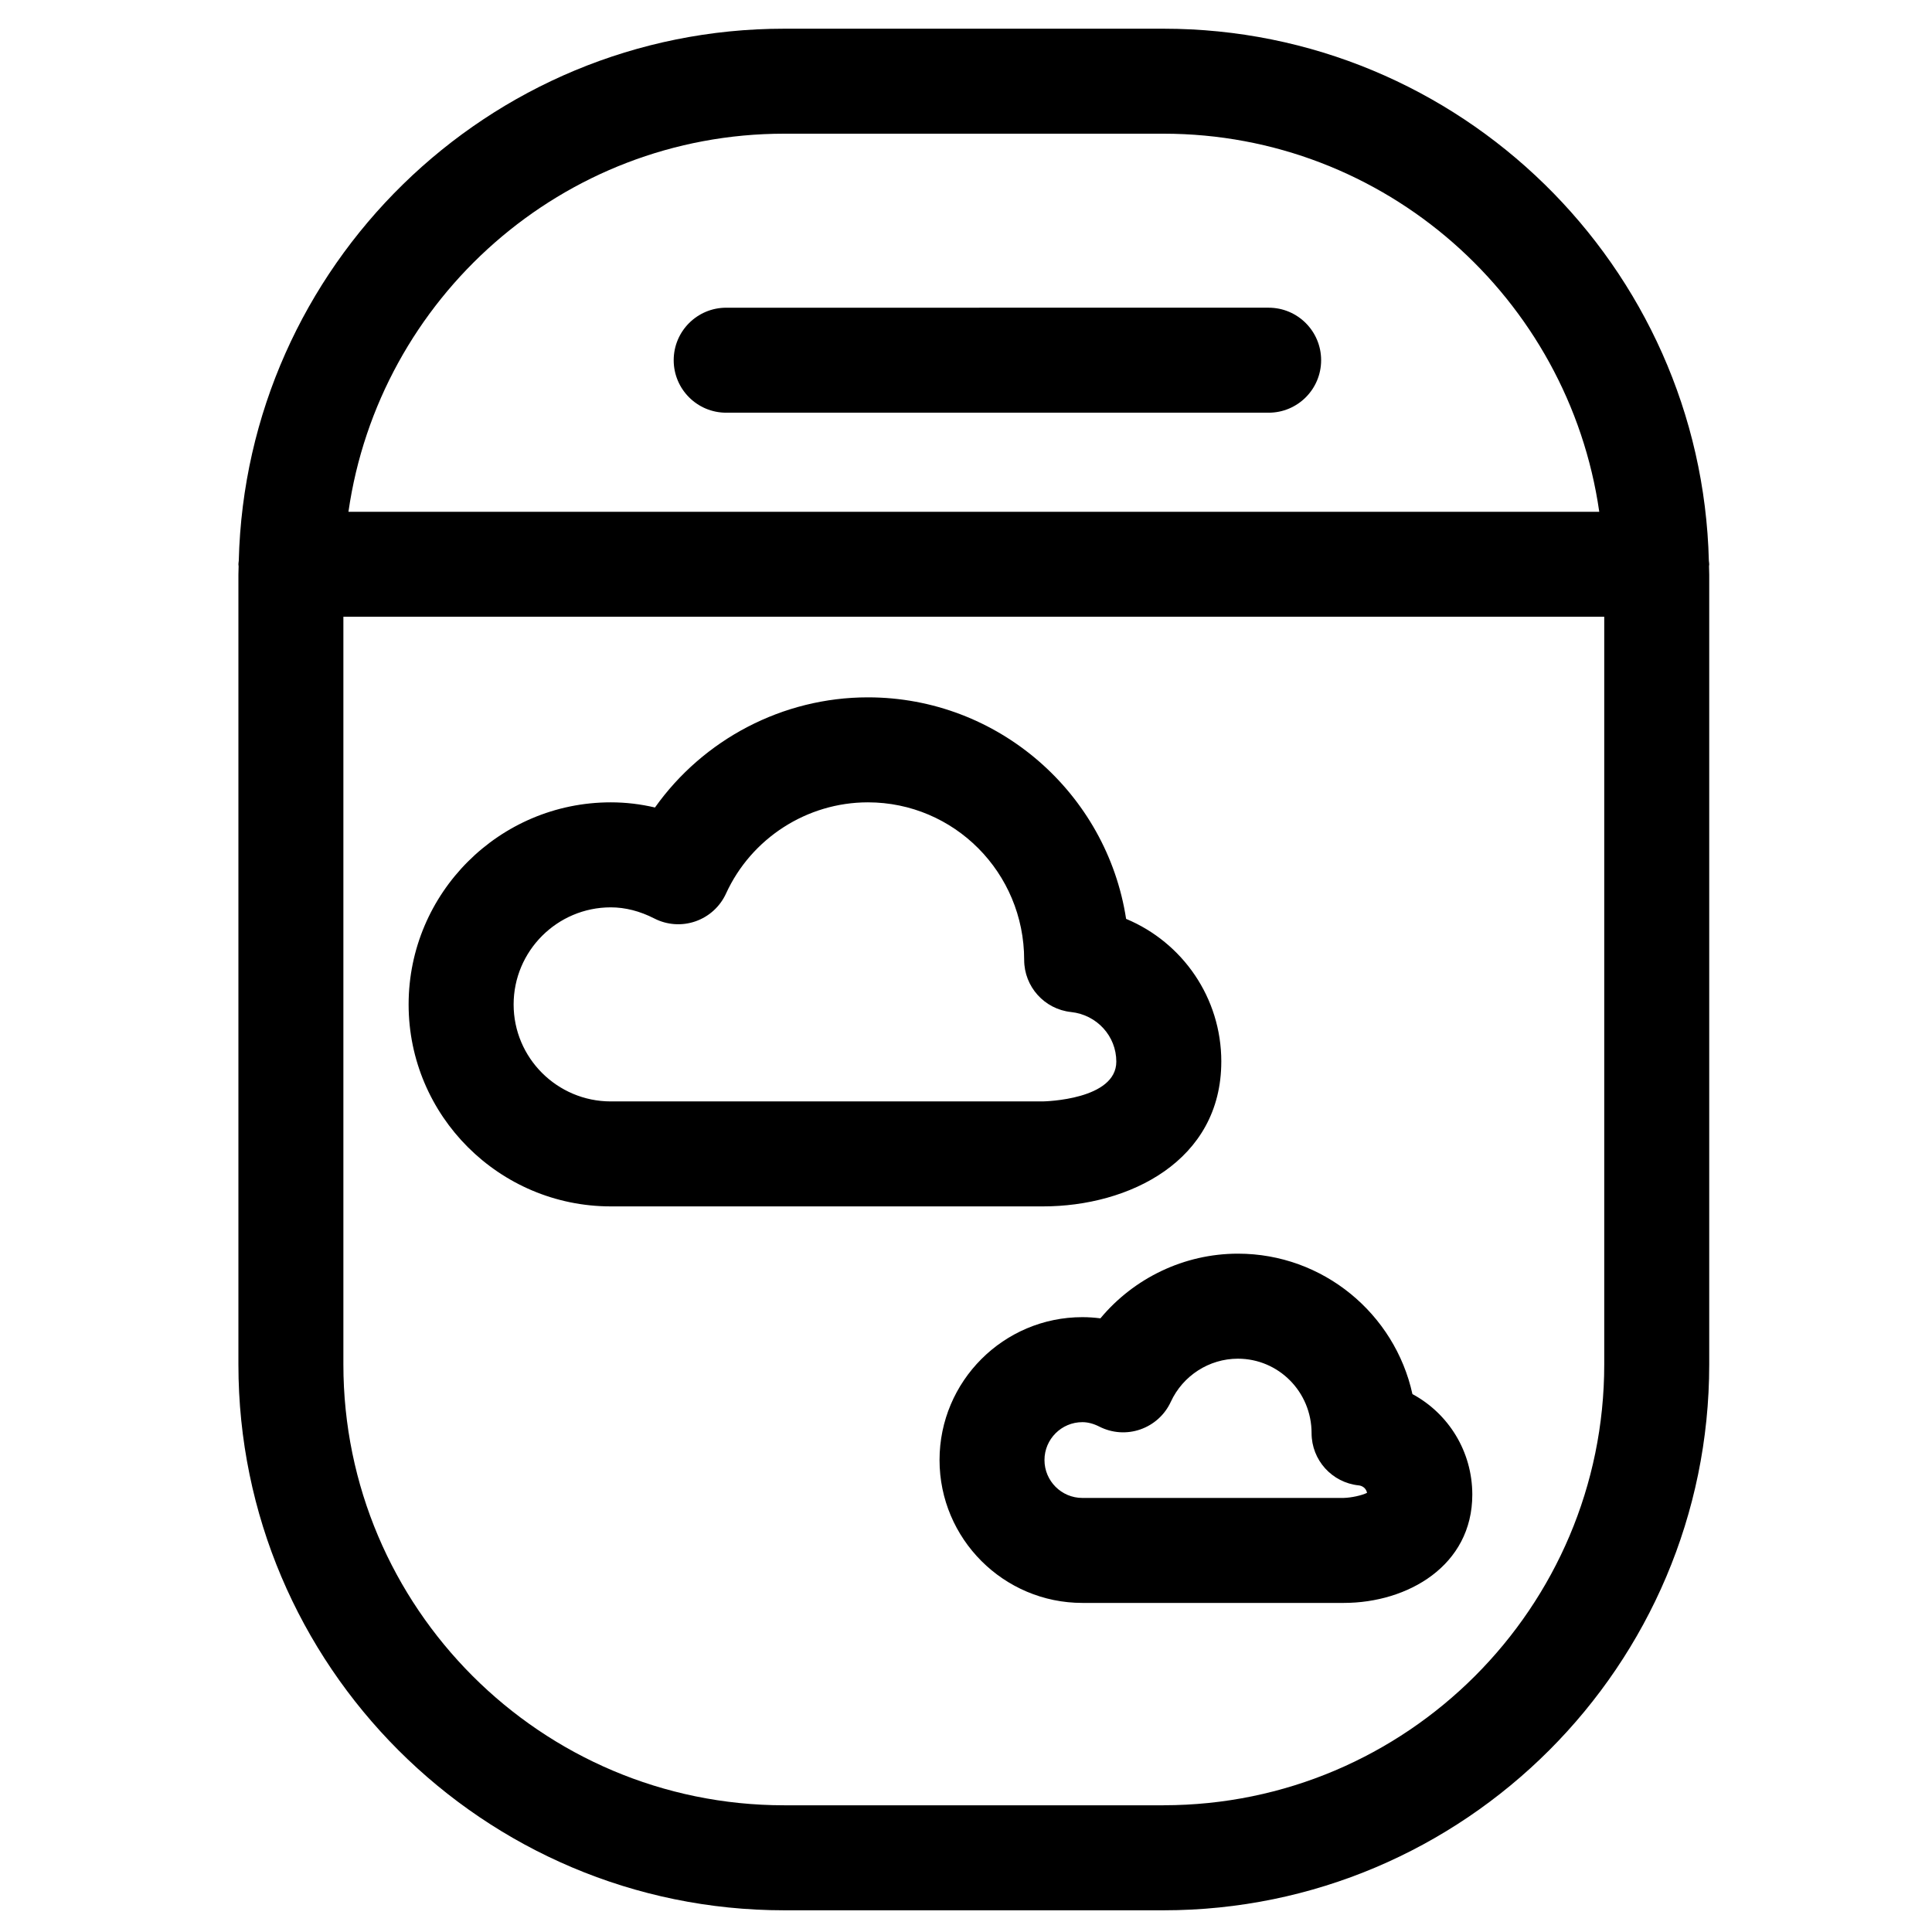
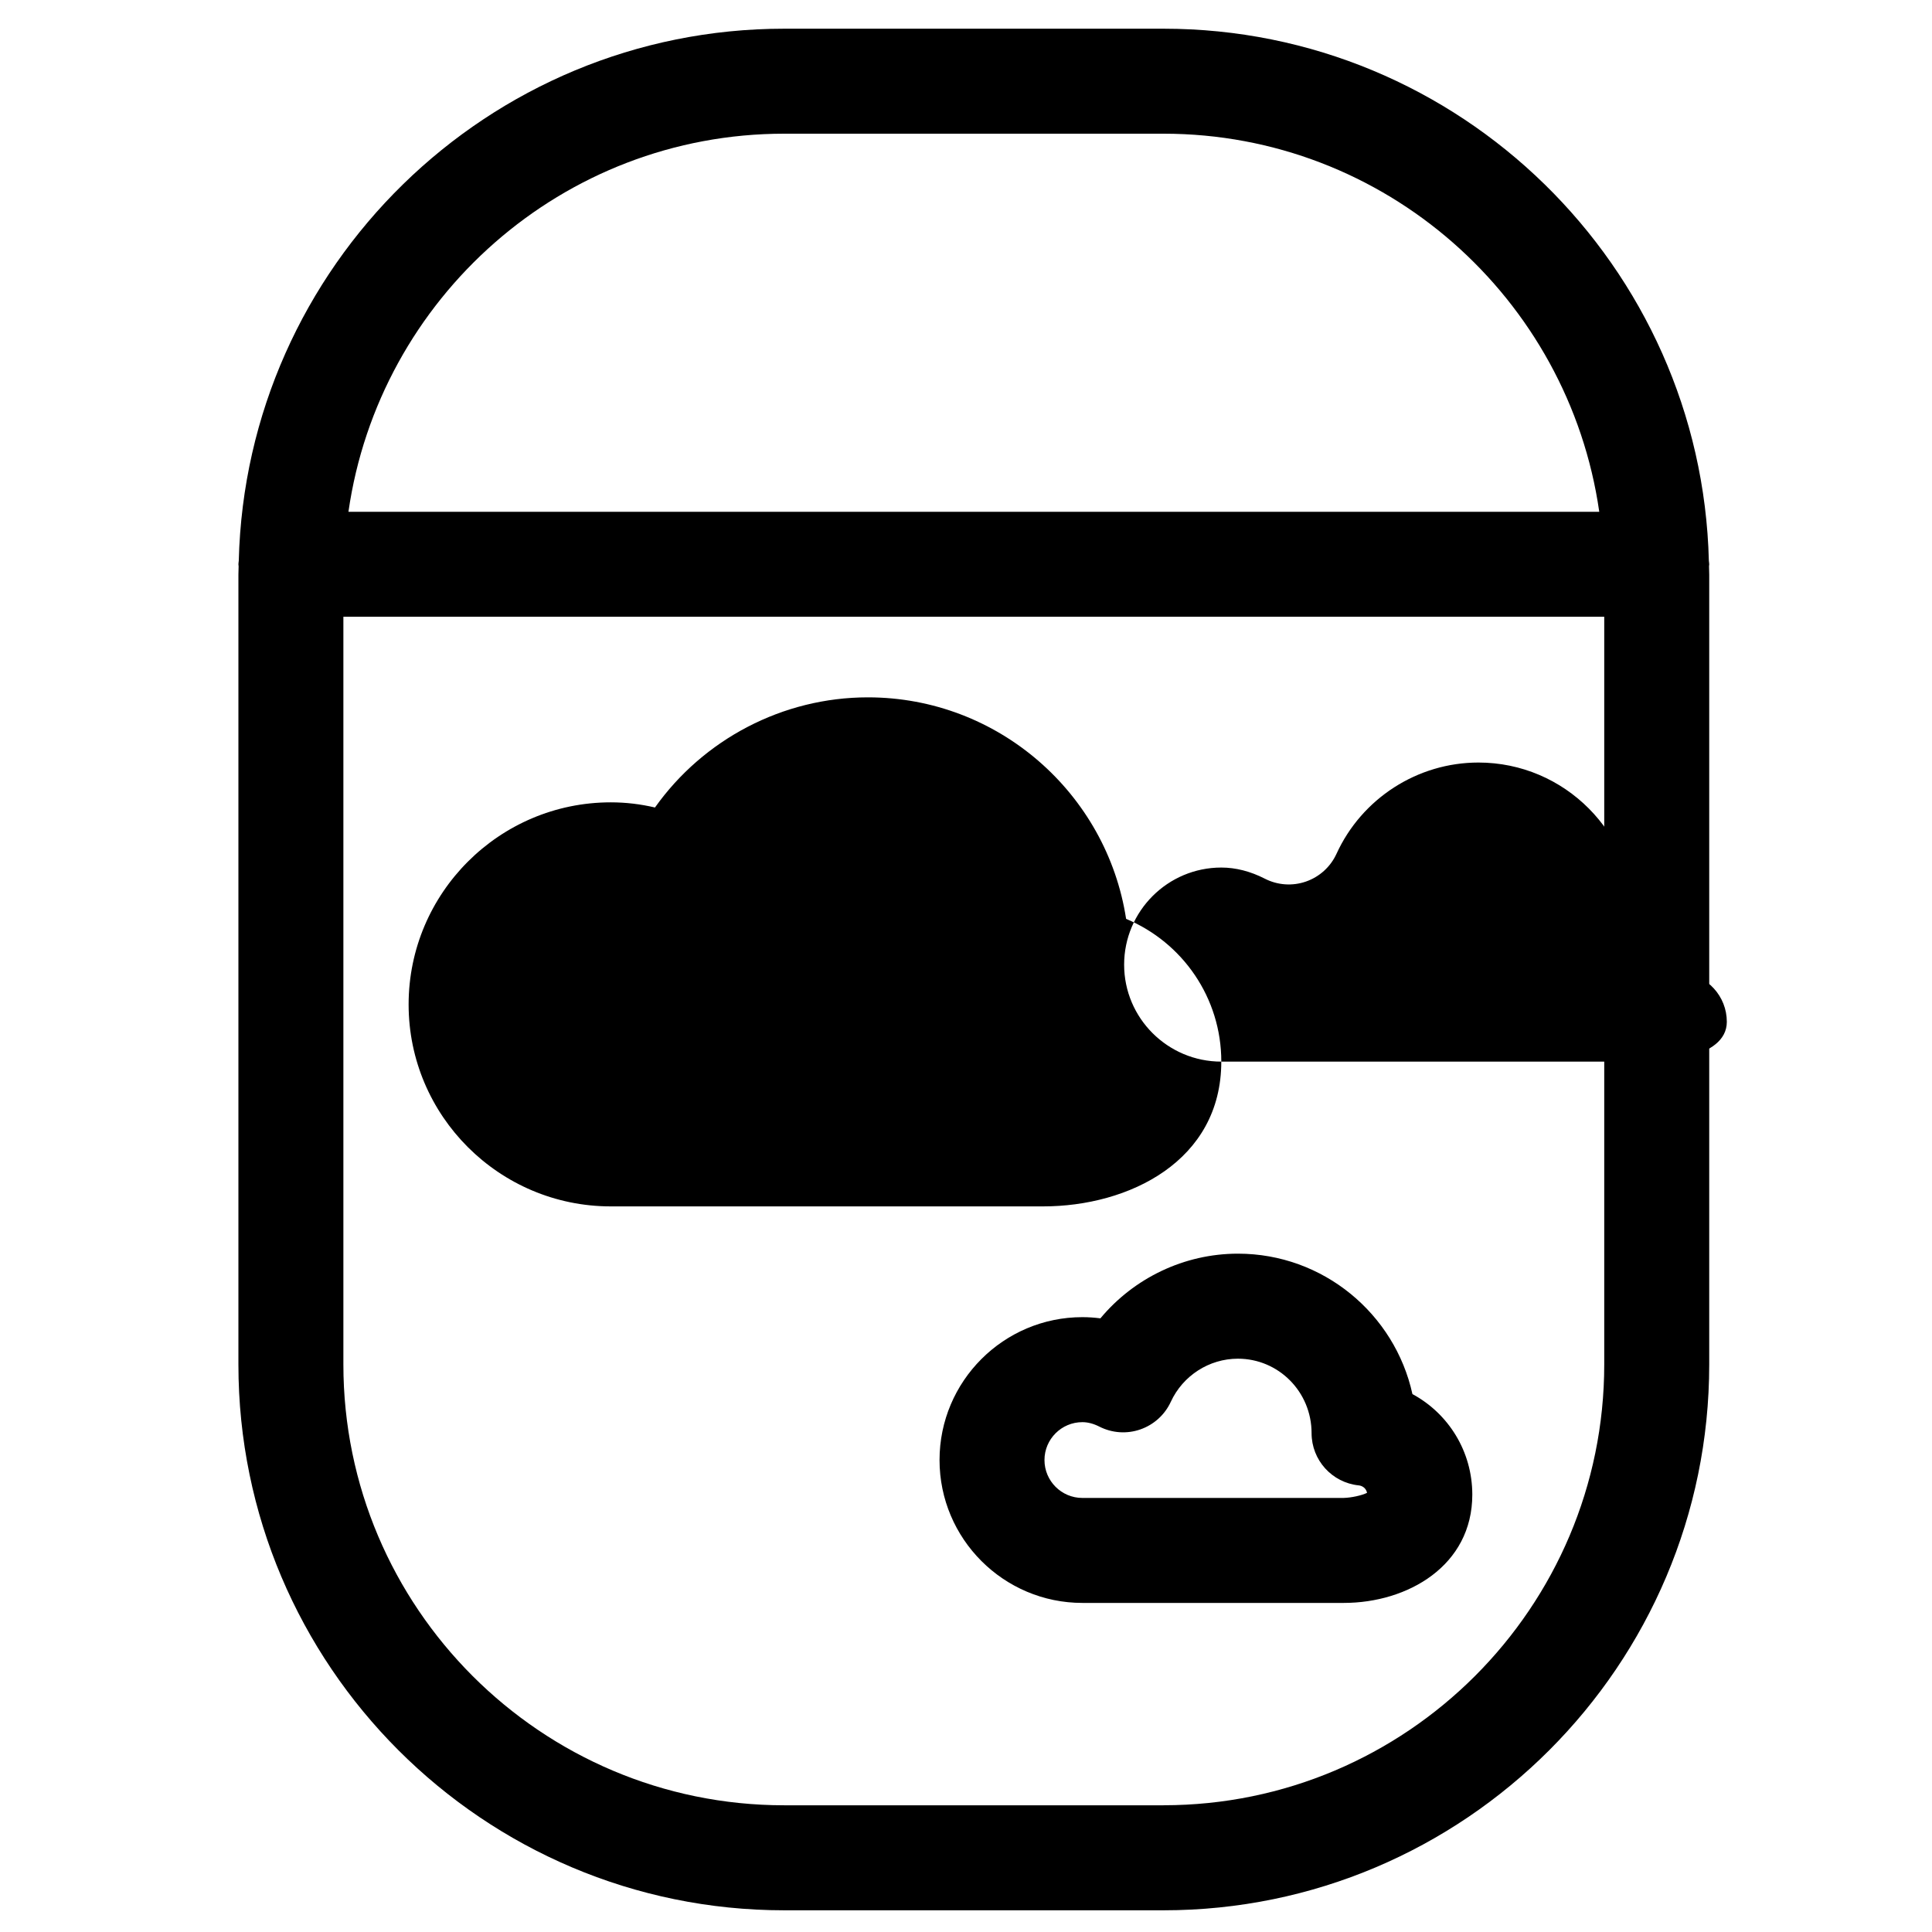
<svg xmlns="http://www.w3.org/2000/svg" fill="#000000" width="800px" height="800px" version="1.1" viewBox="144 144 512 512">
  <g>
    <path d="m518.31 513.45c-4.66-21.254-23.633-37.215-46.25-37.215-14.234 0-27.559 6.465-36.441 17.141-1.578-0.203-3.172-0.316-4.773-0.316-20.879 0-37.859 16.984-37.859 37.863 0 20.879 16.98 37.867 37.859 37.867h69.27c16.93 0 34.059-9.855 34.059-28.699-0.004-11.465-6.336-21.5-15.863-26.641zm-18.289 27.52h-69.184c-5.535 0-10.039-4.5-10.039-10.043 0-5.535 4.5-10.039 10.039-10.039 1.449 0 2.957 0.395 4.484 1.172 3.379 1.723 7.301 2 10.879 0.754s6.496-3.887 8.078-7.324c3.195-6.941 10.176-11.422 17.777-11.422 10.77 0 19.527 8.77 19.527 19.738 0 7.137 5.41 13.117 12.508 13.84 0.969 0.102 1.949 0.766 2.191 1.973-1.352 0.676-4.144 1.309-6.262 1.352z" />
-     <path d="m467.66 425.34c0-16.926-10.266-31.586-25.23-37.828-5.106-33.203-33.844-58.707-68.43-58.707-22.605 0-43.605 11.145-56.426 29.191-3.852-0.906-7.762-1.367-11.703-1.367-29.543 0-53.582 24.035-53.582 53.57 0 29.504 24.039 53.508 53.582 53.508h114.55c22.746 0.004 47.234-12.004 47.234-38.367zm-161.79 10.547c-14.199 0-25.754-11.52-25.754-25.688 0-14.195 11.555-25.742 25.754-25.742 3.824 0 7.711 0.996 11.531 2.949 3.379 1.734 7.32 2.008 10.906 0.758 3.586-1.246 6.512-3.902 8.09-7.352 6.715-14.688 21.48-24.184 37.609-24.184 22.836 0 41.41 18.598 41.41 41.746 0 7.113 5.371 13.078 12.441 13.828 6.828 0.73 11.98 6.371 11.98 13.137 0 10.098-18.809 10.535-19.473 10.547z" />
+     <path d="m467.66 425.34c0-16.926-10.266-31.586-25.23-37.828-5.106-33.203-33.844-58.707-68.43-58.707-22.605 0-43.605 11.145-56.426 29.191-3.852-0.906-7.762-1.367-11.703-1.367-29.543 0-53.582 24.035-53.582 53.57 0 29.504 24.039 53.508 53.582 53.508h114.55c22.746 0.004 47.234-12.004 47.234-38.367zc-14.199 0-25.754-11.52-25.754-25.688 0-14.195 11.555-25.742 25.754-25.742 3.824 0 7.711 0.996 11.531 2.949 3.379 1.734 7.32 2.008 10.906 0.758 3.586-1.246 6.512-3.902 8.09-7.352 6.715-14.688 21.48-24.184 37.609-24.184 22.836 0 41.41 18.598 41.41 41.746 0 7.113 5.371 13.078 12.441 13.828 6.828 0.73 11.98 6.371 11.98 13.137 0 10.098-18.809 10.535-19.473 10.547z" />
    <path d="m596.96 293.54c0-0.316-0.07-0.602-0.094-0.914-1.93-78.082-66-141.02-144.53-141.02h-100.52c-78.539 0-142.61 62.934-144.54 141.02-0.023 0.309-0.094 0.598-0.094 0.914 0 0.188 0.051 0.359 0.055 0.547-0.012 0.727-0.055 1.441-0.055 2.172v209.35c0 79.75 64.887 144.64 144.64 144.64h100.52c79.746 0 144.62-64.887 144.62-144.64v-209.35c0-0.73-0.043-1.445-0.055-2.172 0.008-0.184 0.055-0.355 0.055-0.543zm-245.14-114.11h100.52c58.746 0 107.37 43.648 115.48 100.2h-331.48c8.105-56.547 56.738-100.2 115.49-100.2zm100.52 442.99h-100.52c-64.414 0-116.82-52.402-116.82-116.82v-198.16h334.14v198.15c0 64.418-52.395 116.82-116.8 116.82z" />
-     <path d="m336.45 253.37h143.75c7.684 0 13.914-6.227 13.914-13.914 0-7.684-6.227-13.914-13.914-13.914l-143.75 0.004c-7.684 0-13.914 6.227-13.914 13.914 0.004 7.684 6.231 13.91 13.914 13.91z" />
  </g>
</svg>